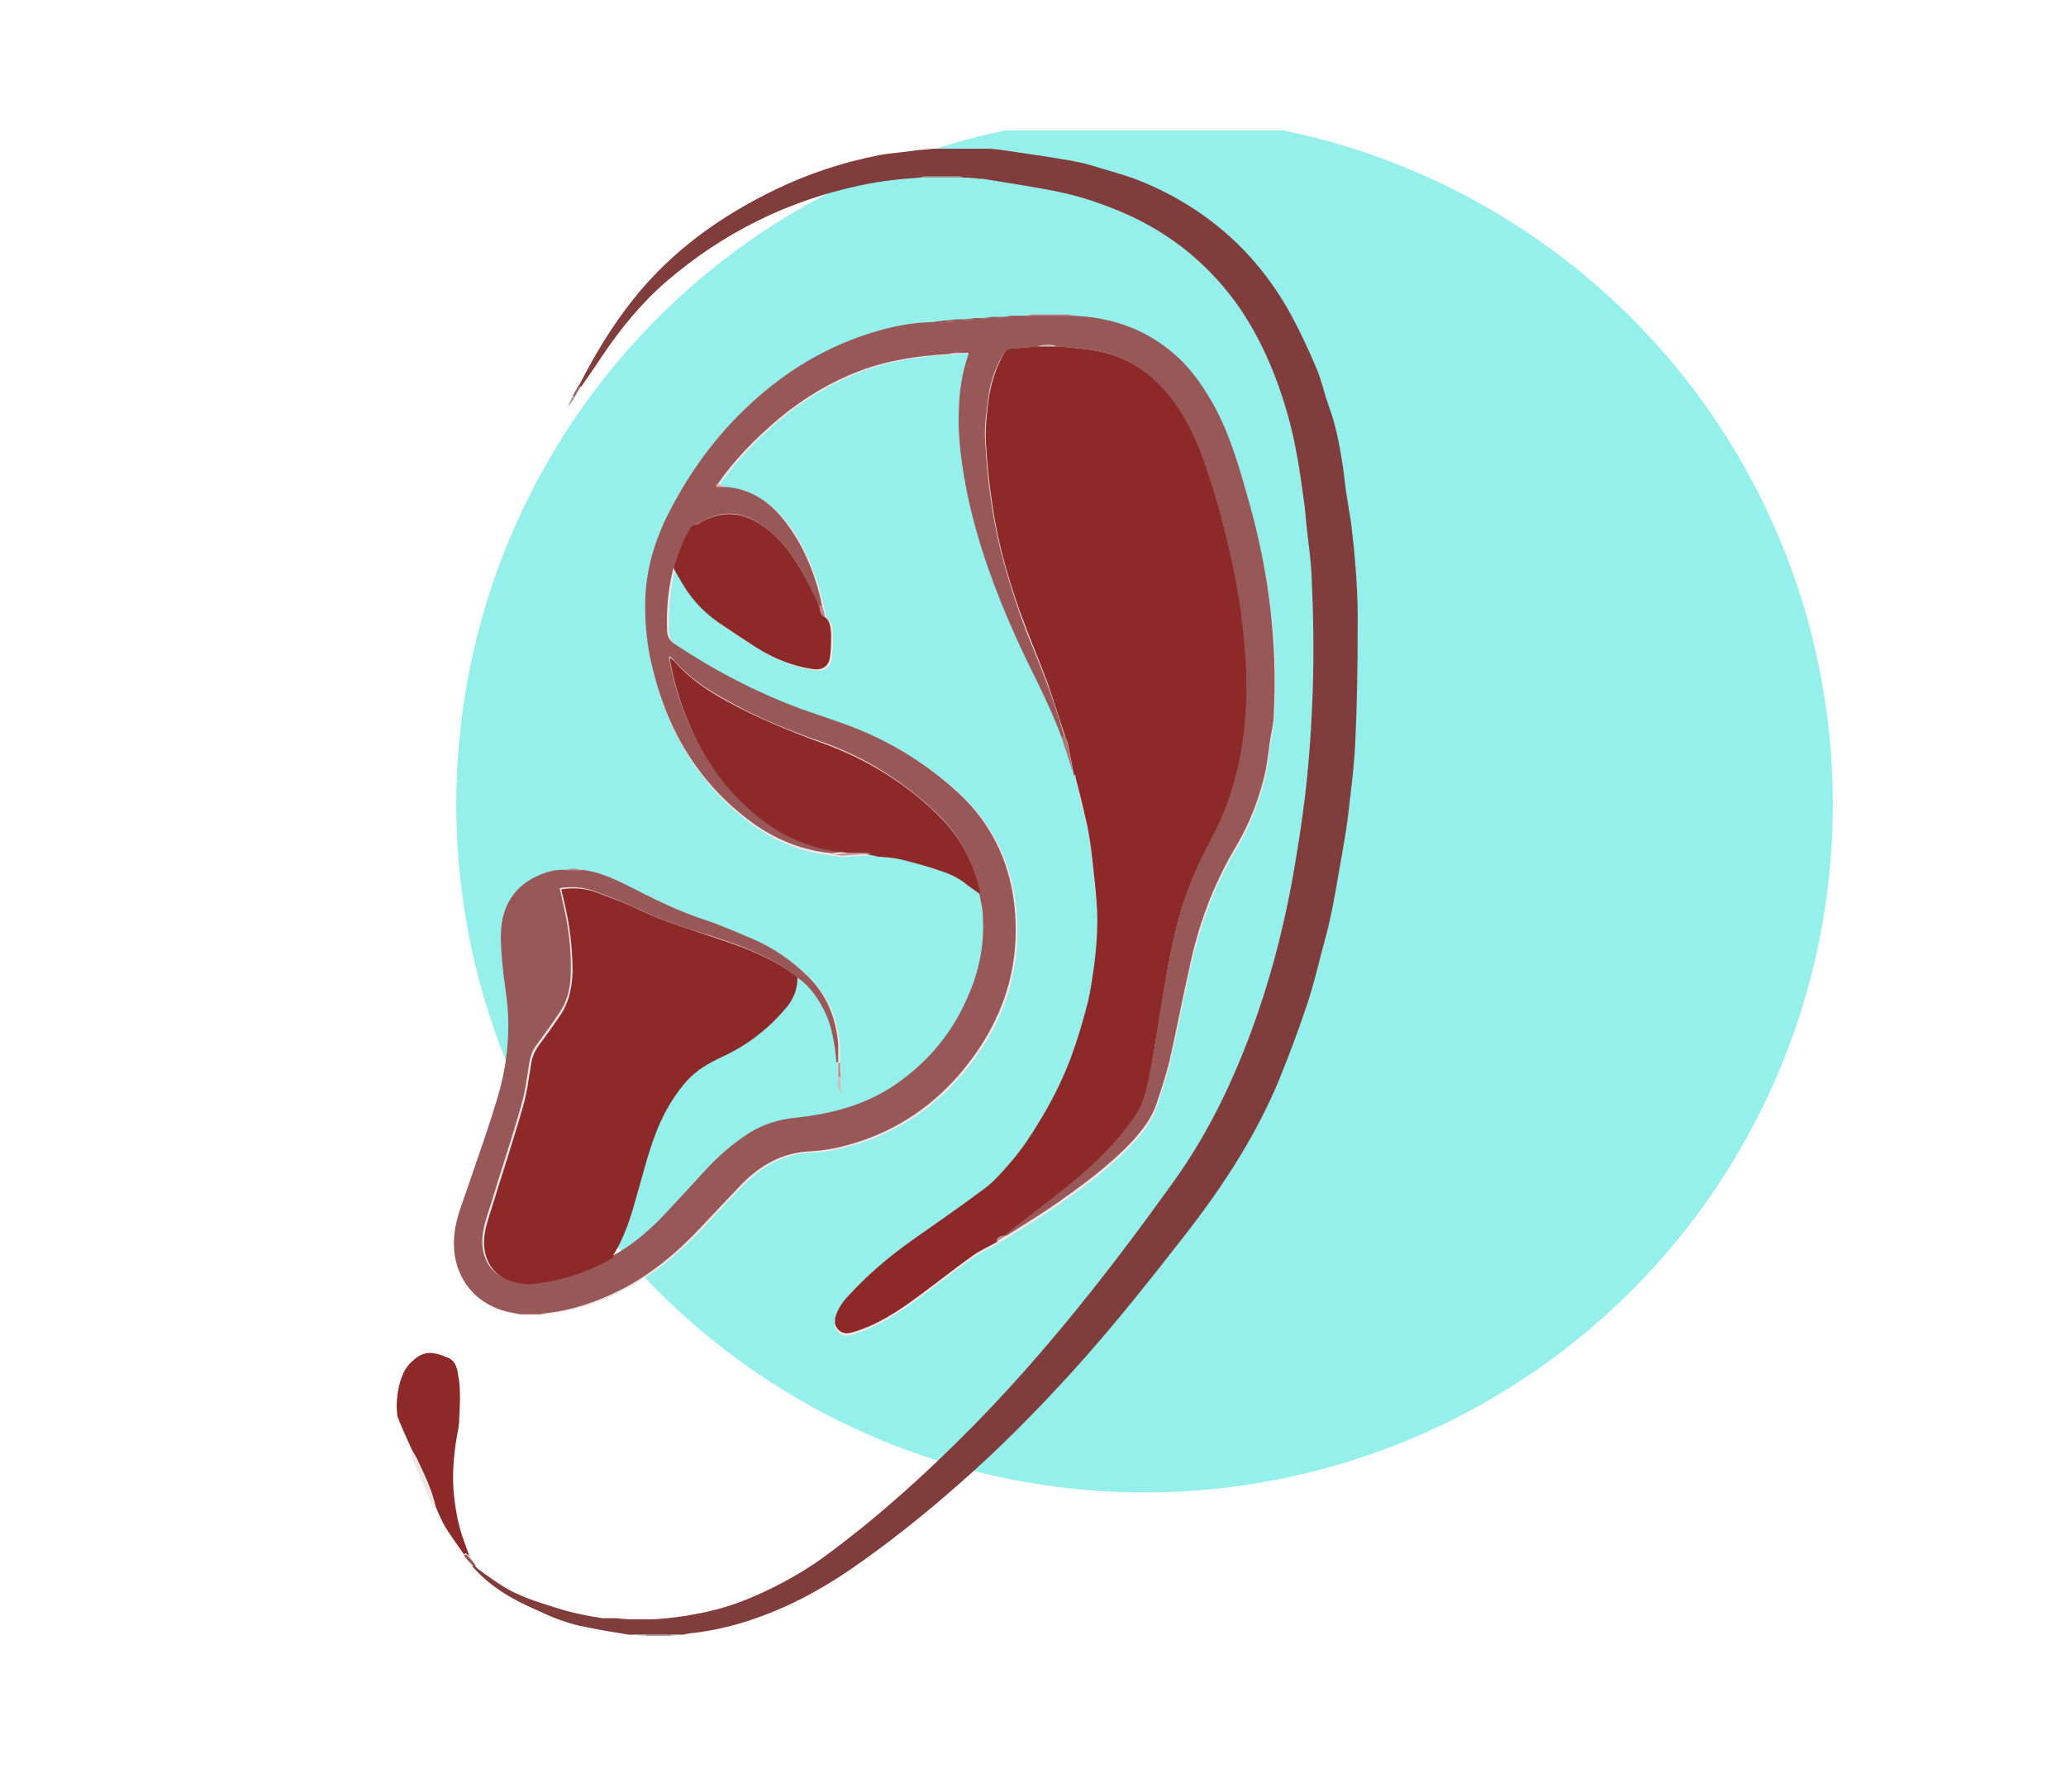
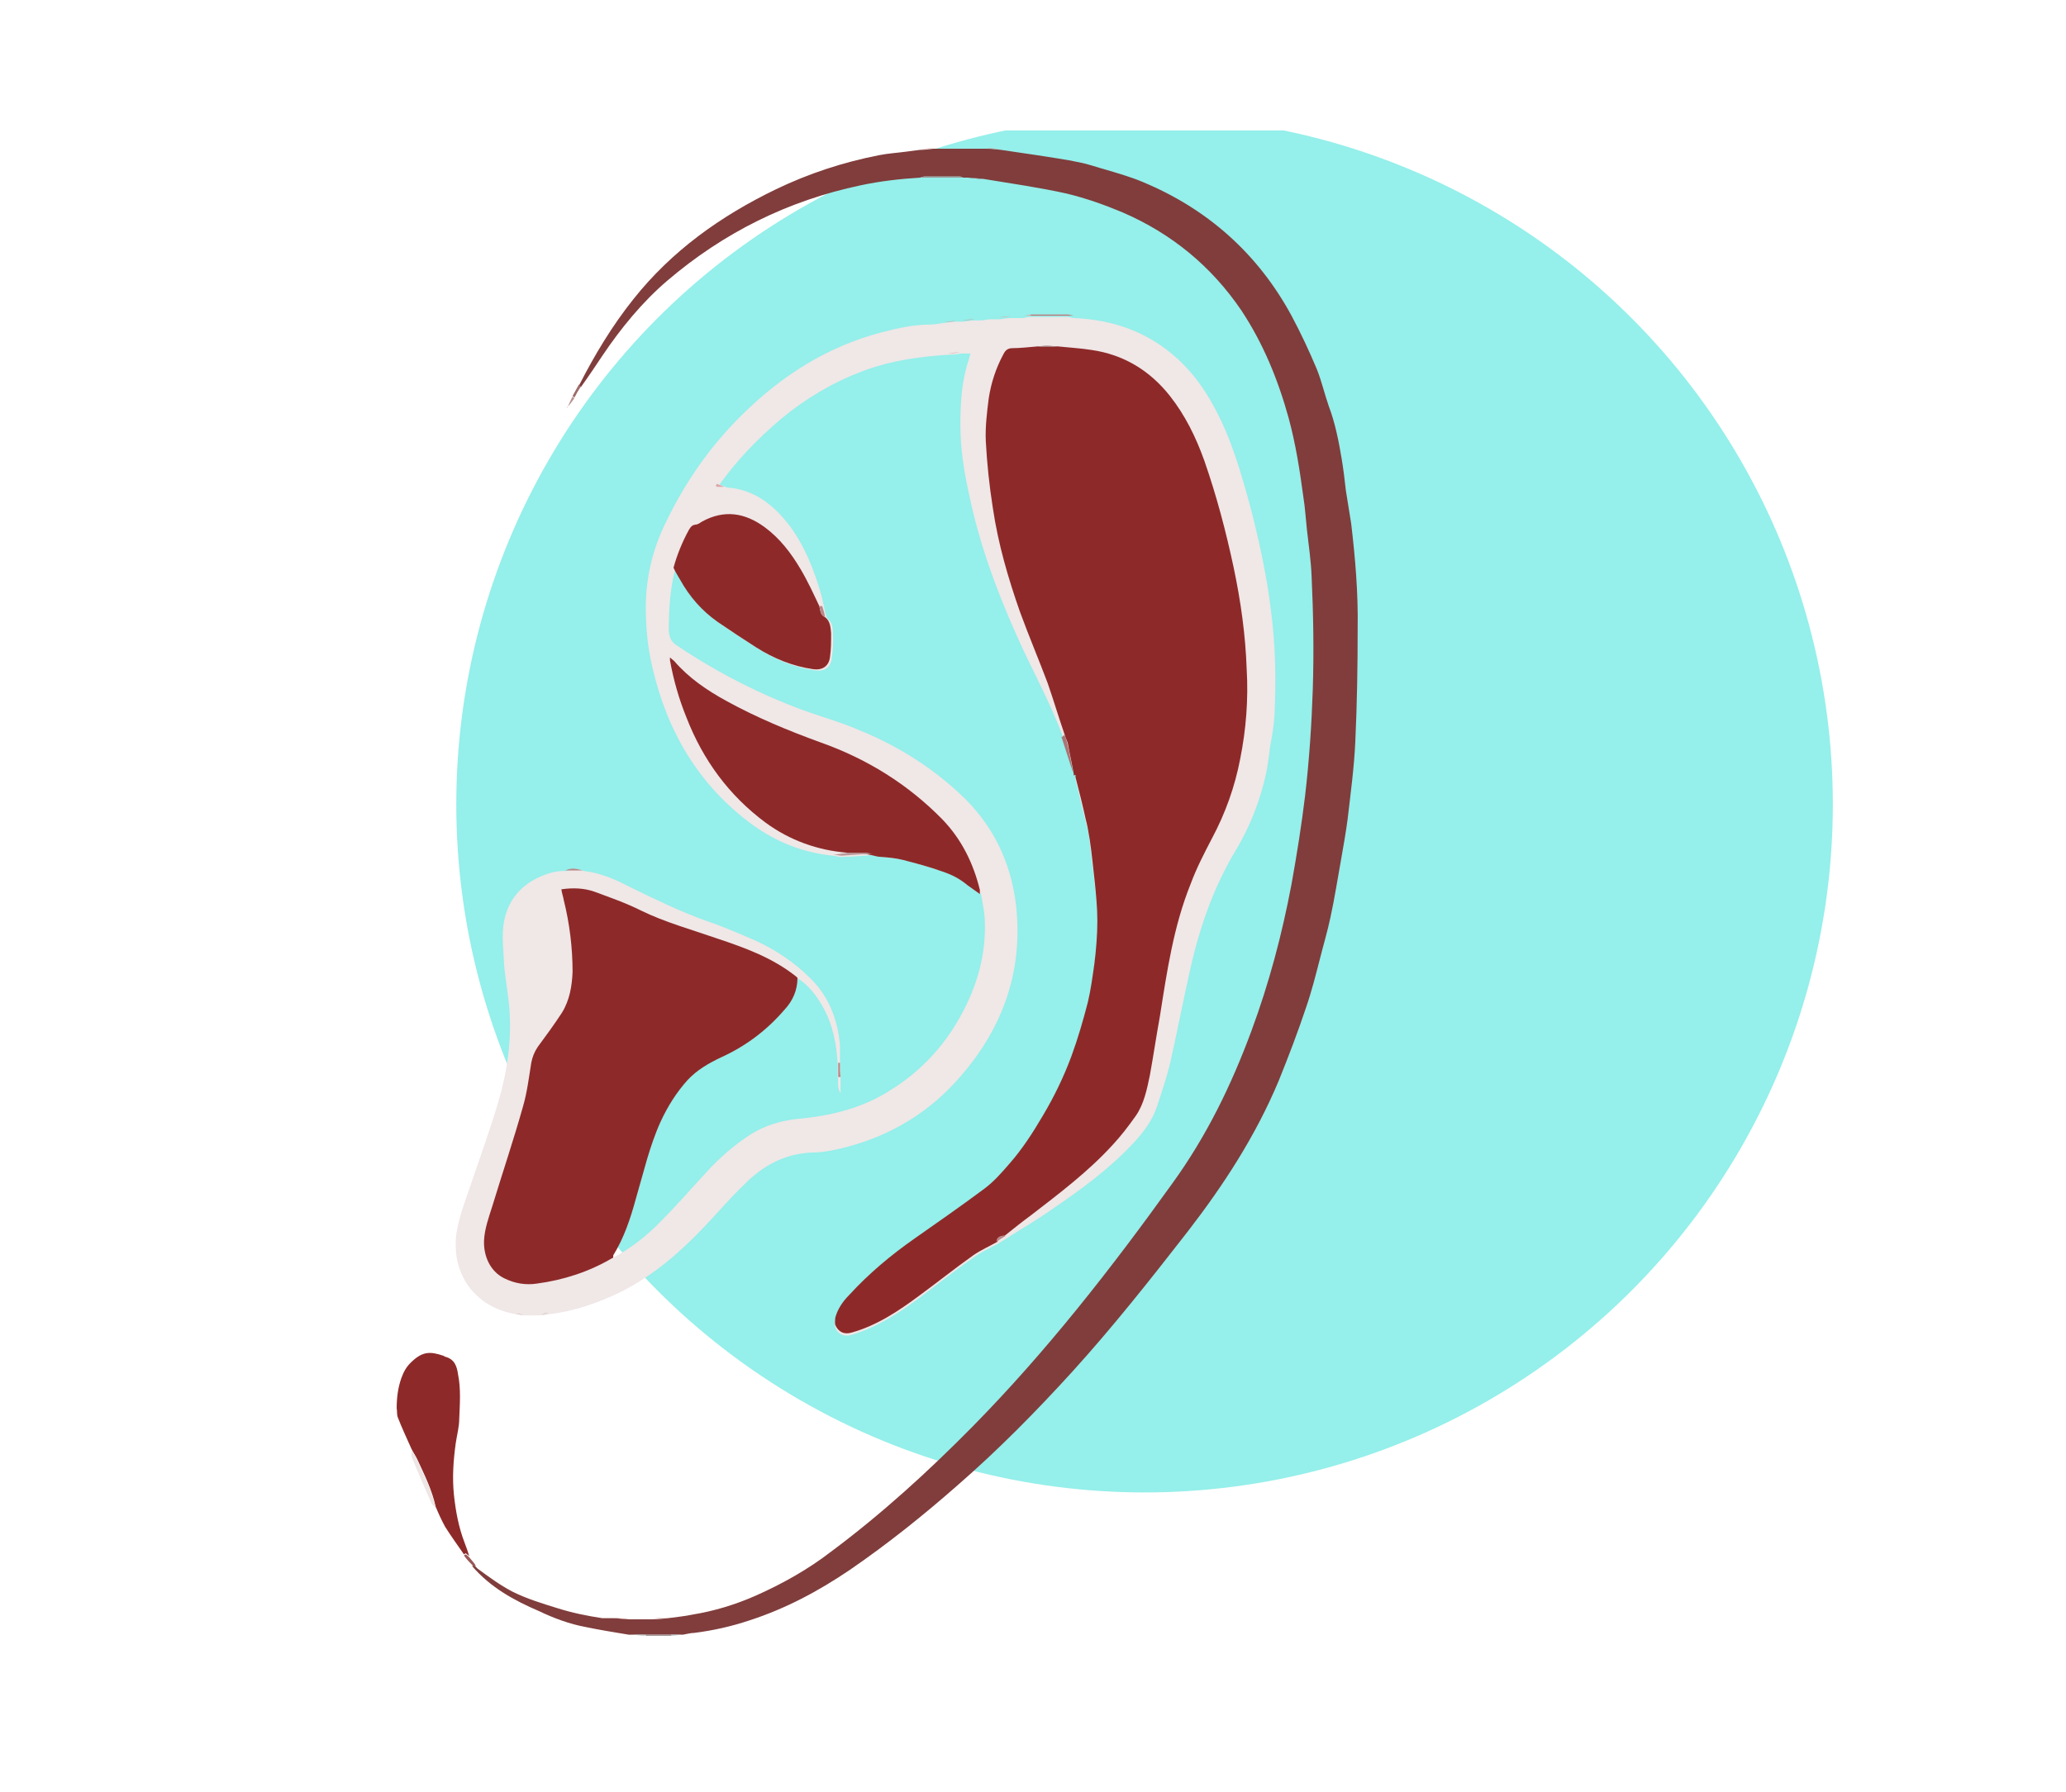
<svg xmlns="http://www.w3.org/2000/svg" id="Layer_3" data-name="Layer 3" viewBox="0 0 35 30.37">
  <defs>
    <style>
      .cls-1, .cls-2 {
        fill: none;
      }

      .cls-3 {
        fill: #eee5e5;
      }

      .cls-4 {
        fill: #f0e7e7;
      }

      .cls-5 {
        fill: #e9bbba;
      }

      .cls-6 {
        fill: #803d3c;
      }

      .cls-7 {
        fill: #95efea;
      }

      .cls-8 {
        fill: #985857;
      }

      .cls-9 {
        fill: #a09494;
      }

      .cls-10 {
        fill: #8d2a29;
      }

      .cls-11 {
        fill: #c27776;
      }

      .cls-12 {
        fill: #b8908f;
      }

      .cls-13 {
        fill: #b88888;
      }

      .cls-14 {
        fill: #ae8281;
      }

      .cls-15 {
        fill: #aa7575;
      }

      .cls-16 {
        fill: #bc9a9a;
      }

      .cls-17 {
        fill: #becdcc;
      }

      .cls-18 {
        fill: #d4bcbc;
      }

      .cls-19 {
        fill: #c6a8a7;
      }

      .cls-20 {
        fill: #dba7a7;
      }

      .cls-21 {
        fill: #d69999;
      }

      .cls-22 {
        fill: #9c6a6a;
      }

      .cls-23 {
        fill: #a37e7d;
      }

      .cls-2 {
        clip-path: url(#clippath);
      }
    </style>
    <clipPath id="clippath">
      <rect class="cls-1" x="4.79" y="2.21" width="27.12" height="25.69" />
    </clipPath>
  </defs>
  <g class="cls-2">
    <g>
      <circle class="cls-7" cx="19.39" cy="13.63" r="11.66" />
      <g>
        <path class="cls-4" d="m14.2,18.26c0,.08-.02.16.04.27v-.27c0-.08,0-.16-.01-.24,0-.1,0-.2,0-.31-.04-.44-.19-.83-.51-1.14-.27-.27-.59-.48-.94-.64-.26-.11-.53-.23-.8-.32-.45-.16-.88-.37-1.31-.58-.25-.13-.5-.24-.78-.27-.1-.04-.19-.05-.29,0-.17-.01-.33.04-.48.11-.34.16-.54.44-.59.8-.03.22,0,.44.01.67.02.25.07.51.09.76.04.54-.04,1.07-.19,1.58-.14.47-.31.94-.47,1.41-.09.27-.2.54-.24.83-.08.67.31,1.23,1.01,1.35.05,0,.09.01.14.02.1,0,.2,0,.3,0,.04,0,.08-.01.12-.02.43-.05.83-.19,1.22-.38.54-.27.99-.66,1.4-1.09.23-.24.44-.49.68-.72.31-.32.69-.53,1.15-.55.19,0,.39-.04.58-.09.77-.2,1.43-.6,1.95-1.21.72-.83,1.06-1.8.93-2.91-.09-.73-.4-1.36-.94-1.86-.5-.47-1.08-.83-1.72-1.09-.3-.13-.62-.22-.93-.33-.76-.28-1.48-.65-2.15-1.1-.1-.06-.13-.14-.14-.25,0-.35.02-.71.11-1.05.04.07.08.13.11.2.16.29.37.53.64.72.21.15.43.29.65.43.3.19.62.32.97.37.15.02.26-.04.28-.2.02-.14.03-.28.02-.41,0-.1,0-.2-.1-.27-.02-.07-.04-.13-.05-.2-.02-.07-.03-.14-.05-.21-.12-.42-.28-.82-.54-1.17-.27-.35-.6-.61-1.06-.64-.04-.02-.08-.03-.12-.05.3-.42.65-.78,1.04-1.11.42-.35.88-.62,1.38-.81.48-.18.97-.25,1.48-.28.07,0,.13-.01.2-.02h.15s-.02.08-.03.11c-.12.36-.14.73-.14,1.1,0,.4.06.79.15,1.19.17.82.46,1.61.8,2.37.26.59.58,1.15.8,1.76.07.21.13.41.2.62,0,0,0,.02,0,.03,0,.01,0,.03,0,.04.06.23.11.47.17.7.03.12.06.23.07.35.03.25.06.5.09.76.02.21.05.41.04.62,0,.24-.02.49-.05.73-.02.22-.05.44-.11.65-.08.31-.17.62-.28.92-.12.35-.29.68-.48,1-.17.29-.35.57-.57.82-.13.15-.27.3-.42.42-.39.29-.79.57-1.19.85-.4.28-.77.59-1.1.95-.1.11-.19.24-.24.39-.01.04-.01.08,0,.12.04.12.15.17.28.13.43-.13.8-.37,1.15-.63.3-.23.6-.46.91-.68.13-.09.27-.16.41-.23.05-.03.11-.07.16-.1.25-.16.51-.31.75-.48.5-.34.98-.69,1.39-1.13.17-.18.32-.38.4-.62.08-.24.16-.48.22-.72.12-.53.22-1.06.34-1.59.16-.72.4-1.41.78-2.04.24-.4.41-.84.51-1.3.03-.15.05-.31.07-.47.03-.16.06-.33.07-.49.03-.6.02-1.21-.06-1.8-.07-.59-.2-1.18-.35-1.76-.16-.58-.32-1.15-.61-1.68-.16-.3-.36-.58-.61-.81-.5-.46-1.09-.67-1.76-.7-.04,0-.08-.02-.12-.02-.2,0-.4,0-.61,0-.05,0-.1.01-.14.02-.06,0-.13,0-.19,0-.07,0-.13.01-.2.02-.05,0-.09,0-.14,0-.06,0-.11.01-.17.02-.04,0-.07,0-.11,0-.07,0-.13.01-.2.02-.04,0-.07,0-.11,0-.07,0-.13.01-.2.02-.09.01-.17.03-.26.03-.27,0-.54.06-.81.13-.92.24-1.69.73-2.36,1.39-.54.53-.96,1.13-1.29,1.81-.23.46-.35.95-.35,1.46,0,.34.03.67.11,1.01.25,1.09.78,2,1.69,2.67.41.3.87.48,1.37.53.05,0,.1.03.15.02.17,0,.35-.02.52-.03.05,0,.11.02.16.03.12.02.25.02.37.05.23.06.45.13.68.2.15.05.3.13.42.23.07.06.14.1.21.15.02.13.05.26.06.39.03.47-.06.92-.25,1.36-.29.66-.73,1.19-1.34,1.57-.48.31-1.02.44-1.58.49-.28.03-.55.11-.79.26-.28.18-.53.4-.75.64-.26.28-.5.56-.77.83-.24.25-.52.47-.83.63,0-.02,0-.04.01-.05.18-.29.29-.62.38-.95.13-.44.22-.89.42-1.31.12-.26.27-.5.46-.71.16-.17.35-.29.56-.38.42-.19.78-.46,1.08-.81.14-.16.22-.33.22-.54.2.12.34.31.45.51.16.29.22.61.24.94,0,.08,0,.17,0,.25Z" />
        <path class="cls-6" d="m10.68,27.44c.12,0,.24,0,.36,0,.09,0,.19-.01.28-.02.14-.02.27-.03.41-.06.37-.06.73-.17,1.07-.32.45-.2.88-.44,1.27-.74.86-.64,1.65-1.36,2.4-2.12,1.26-1.28,2.36-2.69,3.4-4.14.57-.79.99-1.65,1.33-2.57.3-.81.52-1.64.68-2.49.09-.5.17-1,.23-1.5.07-.6.11-1.2.13-1.8.02-.64.01-1.27-.02-1.91-.01-.27-.05-.53-.08-.8-.02-.18-.03-.37-.06-.55-.06-.45-.13-.9-.25-1.34-.18-.65-.43-1.26-.8-1.82-.51-.75-1.18-1.3-2.01-1.66-.31-.13-.62-.24-.95-.32-.22-.05-.45-.09-.68-.13-.25-.04-.5-.08-.74-.12-.08,0-.17-.01-.25-.02-.03,0-.05,0-.08,0-.02,0-.04-.02-.06-.02-.2,0-.39,0-.59,0-.03,0-.05.01-.08.02-.34.02-.68.06-1.01.13-1.23.26-2.32.8-3.28,1.62-.42.36-.78.8-1.09,1.26-.12.18-.24.36-.37.54-.01-.01-.02-.02-.03-.03.26-.51.56-1.01.92-1.46.65-.82,1.48-1.41,2.41-1.86.56-.27,1.14-.46,1.75-.58.15-.03.31-.04.46-.06.08-.01.15-.02.23-.03.08,0,.15-.01.23-.02.06,0,.13,0,.19,0,.17,0,.34,0,.51,0,.06,0,.13,0,.19,0,.09,0,.17.01.26.02.2.03.41.06.61.09.24.04.48.07.71.12.16.03.32.09.47.13.2.06.41.12.6.2,1.11.46,1.96,1.22,2.53,2.27.16.3.3.6.43.91.08.2.13.42.2.62.11.29.17.6.22.9.03.18.05.35.07.53.03.19.06.37.09.56.07.59.12,1.18.11,1.78,0,.64-.01,1.28-.04,1.92-.02.44-.08.88-.13,1.31-.03.23-.07.45-.11.68-.06.33-.11.66-.18.98-.05.24-.12.47-.18.71-.07.27-.14.55-.23.81-.14.42-.3.84-.47,1.26-.39.93-.93,1.76-1.54,2.55-.63.81-1.27,1.62-1.96,2.38-.61.67-1.25,1.32-1.94,1.92-.58.51-1.18.99-1.82,1.43-.53.36-1.09.66-1.71.86-.3.1-.61.17-.93.21-.06,0-.13.02-.19.03-.07,0-.15,0-.22,0-.15,0-.3,0-.45,0-.08,0-.17,0-.25,0-.24-.04-.49-.08-.73-.13-.27-.05-.54-.15-.79-.27-.42-.18-.82-.4-1.13-.76,0,0,.02-.02.03-.02,0,0,0,0,0,0,.02.02.04.04.06.06.19.14.38.28.59.39.24.12.5.2.76.28.25.08.5.13.76.17.05,0,.11,0,.17,0,.09,0,.19.01.28.02Z" />
        <path class="cls-10" d="m6.72,23.87c0-.18.02-.35.08-.52.04-.11.09-.2.18-.28.18-.17.31-.17.52-.1.01,0,.02.01.04.02.16.04.2.16.22.3.05.25.03.5.02.75,0,.14-.04.28-.06.42-.04.29-.06.58-.03.87.03.28.08.55.18.81.03.08.06.16.08.23-.02-.02-.04-.03-.06-.05,0,0-.02.01-.03.02-.11-.16-.22-.31-.32-.47-.06-.11-.11-.22-.16-.34-.06-.28-.19-.54-.31-.8-.03-.06-.07-.12-.1-.18-.08-.18-.16-.35-.23-.53-.02-.05-.01-.11-.02-.16Z" />
        <path class="cls-3" d="m6.97,24.57c.04.06.08.12.1.18.12.26.25.52.31.8-.03-.03-.07-.06-.08-.1-.11-.25-.22-.5-.32-.75-.02-.04,0-.08-.01-.13Z" />
        <path class="cls-8" d="m7.86,26.36s.02-.02.03-.02c.02.01.04.03.06.05.04.05.08.09.11.14,0,0-.02.02-.03.02-.06-.06-.12-.12-.17-.19Z" />
        <path class="cls-22" d="m9.81,6.52s.02.02.03.03c-.04.06-.08.13-.11.19,0-.01-.02-.02-.03-.03.04-.07.07-.13.11-.2Z" />
        <path class="cls-5" d="m16.51,2.5c-.17,0-.34,0-.51,0,.17,0,.34,0,.51,0Z" />
        <path class="cls-9" d="m10.93,27.7c.15,0,.3,0,.45,0,0,0,0,.01,0,.02-.15,0-.29,0-.44,0,0,0,0-.01,0-.02Z" />
        <path class="cls-12" d="m9.7,6.72s.02.02.03.03c-.04.05-.07.1-.11.14.03-.06.05-.12.08-.17Z" />
        <path class="cls-17" d="m10.93,27.7s0,.01,0,.02c-.08,0-.17-.02-.25-.02.08,0,.17,0,.25,0Z" />
        <path class="cls-21" d="m16.96,2.53c-.09,0-.17-.01-.26-.02.09,0,.17.01.26.02Z" />
        <path class="cls-17" d="m11.37,27.72s0-.01,0-.02c.07,0,.15,0,.22,0-.08,0-.15.02-.23.02Z" />
        <path class="cls-20" d="m15.81,2.51c-.08,0-.15.01-.23.02.08,0,.15-.01.23-.02Z" />
        <path class="cls-12" d="m9.62,6.89s-.01.02-.02.02c0,0,.01-.02.02-.02Z" />
        <path class="cls-10" d="m18.19,13.14s0-.02,0-.03c-.03-.17-.07-.34-.1-.51-.01-.05-.04-.09-.05-.14-.1-.29-.19-.59-.29-.88-.15-.4-.32-.8-.47-1.21-.2-.57-.37-1.15-.46-1.76-.06-.38-.1-.76-.12-1.14-.01-.24.02-.48.05-.72.04-.26.12-.51.25-.75.03-.06.07-.1.15-.1.14,0,.29-.02.43-.03.11,0,.22,0,.34,0,.19.02.38.03.57.06.55.08.99.35,1.33.78.26.33.44.7.58,1.09.21.6.37,1.21.5,1.82.12.57.2,1.14.22,1.72.03.51-.01,1.02-.11,1.52-.09.47-.25.92-.48,1.35-.13.25-.26.5-.36.77-.29.72-.4,1.48-.52,2.24-.06.33-.11.67-.17,1-.05.24-.1.49-.24.69-.12.17-.25.34-.39.49-.41.45-.9.82-1.38,1.19-.15.11-.3.23-.45.35-.07,0-.11.03-.12.1-.14.08-.28.14-.41.23-.31.22-.61.46-.91.68-.35.26-.72.51-1.15.63-.13.04-.23-.01-.28-.13-.01-.04,0-.08,0-.12.04-.15.13-.28.24-.39.33-.36.7-.67,1.1-.95.4-.28.8-.56,1.19-.85.16-.12.29-.27.42-.42.22-.25.4-.53.57-.82.19-.32.35-.65.48-1,.11-.3.2-.61.28-.92.05-.21.08-.44.11-.65.03-.24.05-.49.05-.73,0-.21-.02-.41-.04-.62-.03-.25-.05-.5-.09-.76-.02-.12-.04-.24-.07-.35-.05-.23-.11-.47-.17-.7,0-.01,0-.03,0-.04Z" />
-         <path class="cls-8" d="m17.57,5.88c-.14,0-.29.02-.43.03-.08,0-.11.04-.15.1-.13.23-.22.48-.25.75-.03.24-.07.48-.05.72.02.38.06.77.12,1.14.09.6.26,1.18.46,1.76.14.41.32.8.47,1.21.11.29.2.59.29.88-.01.01-.03.02-.04.04-.22-.61-.54-1.17-.8-1.76-.34-.76-.63-1.55-.8-2.37-.08-.39-.14-.79-.15-1.19,0-.37.02-.74.14-1.1.01-.03.02-.06.03-.11-.05,0-.1,0-.15,0-.07,0-.13.01-.2.02-.51.03-1,.1-1.48.28-.51.19-.97.47-1.38.81-.39.33-.75.69-1.04,1.11-.03.03-.02.05.01.05.03,0,.07,0,.11,0,.46.03.8.28,1.06.64.26.35.43.75.54,1.17.02.07.03.14.05.21-.02,0-.03,0-.05,0-.11-.21-.2-.43-.32-.63-.16-.27-.35-.52-.61-.71-.33-.25-.69-.31-1.06-.09-.04.02-.07.04-.11.05-.06.01-.08.05-.11.09-.11.21-.2.42-.26.64-.09.34-.12.69-.11,1.05,0,.11.04.19.14.25.68.45,1.39.82,2.15,1.1.31.11.63.21.93.33.64.26,1.21.62,1.72,1.09.54.5.85,1.13.94,1.86.13,1.11-.21,2.07-.93,2.91-.52.6-1.17,1.01-1.95,1.21-.19.05-.38.08-.58.09-.46.02-.83.23-1.15.55-.23.24-.45.48-.68.72-.41.44-.86.82-1.4,1.09-.38.19-.79.33-1.22.38-.04,0-.08.01-.12.02-.1,0-.2,0-.3,0-.05,0-.09-.01-.14-.02-.7-.11-1.09-.68-1.01-1.35.03-.29.15-.55.24-.83.16-.47.33-.94.47-1.41.16-.51.23-1.04.19-1.58-.02-.25-.07-.51-.09-.76-.02-.22-.04-.45-.01-.67.05-.36.25-.64.59-.8.15-.07.31-.12.48-.11.1,0,.19,0,.29,0,.28.03.54.15.78.27.43.22.85.43,1.31.58.27.09.54.21.8.32.35.15.67.37.94.64.32.31.47.7.51,1.14,0,.1,0,.2,0,.31-.01,0-.02,0-.03,0-.03-.33-.08-.65-.24-.94-.11-.2-.25-.39-.45-.51,0,0-.01-.02-.02-.02-.4-.32-.87-.49-1.35-.65-.43-.14-.87-.26-1.28-.47-.25-.12-.52-.22-.79-.32-.18-.06-.36-.07-.56-.04.02.07.03.12.04.18.1.4.16.81.15,1.22,0,.24-.04.48-.18.69-.13.2-.27.39-.41.58-.06.08-.09.17-.11.27-.04.25-.07.5-.14.74-.16.57-.35,1.13-.52,1.69-.06.19-.13.38-.14.58-.01.25.09.52.34.64.18.08.36.12.56.09.45-.06.88-.2,1.27-.43.31-.16.58-.38.83-.63.26-.27.51-.55.77-.83.22-.24.47-.46.75-.64.24-.15.5-.23.79-.26.56-.06,1.09-.19,1.58-.49.61-.39,1.06-.91,1.34-1.57.19-.43.28-.88.25-1.36,0-.13-.04-.26-.06-.39,0-.02,0-.05,0-.07-.11-.45-.31-.86-.64-1.2-.59-.59-1.28-1.03-2.06-1.3-.55-.19-1.08-.41-1.59-.7-.33-.18-.64-.39-.89-.68-.02-.02-.04-.04-.07-.06,0,.03-.01.04,0,.05.06.33.15.66.28.97.28.72.72,1.31,1.34,1.78.41.31.88.48,1.39.51-.08,0-.17.02-.25.03-.51-.05-.96-.23-1.37-.53-.91-.67-1.44-1.58-1.69-2.67-.08-.33-.11-.67-.11-1.01,0-.51.13-1,.35-1.46.33-.67.75-1.28,1.29-1.81.67-.66,1.45-1.14,2.36-1.39.26-.07.53-.12.81-.13.09,0,.17-.02.26-.03.07,0,.13-.01.2-.02.04,0,.07,0,.11,0,.07,0,.13-.01.2-.02.04,0,.07,0,.11,0,.06,0,.11-.01.17-.02.05,0,.09,0,.14,0,.07,0,.13-.01.2-.02.06,0,.13,0,.19,0,.05,0,.09,0,.14,0,.24,0,.49,0,.73,0,.67.03,1.26.24,1.76.7.25.23.44.51.61.81.29.53.45,1.11.61,1.68.16.58.28,1.16.35,1.76.07.6.09,1.2.06,1.8,0,.16-.05.33-.07.49-.02.16-.04.31-.07.47-.1.46-.27.9-.51,1.3-.38.64-.63,1.32-.78,2.04-.12.53-.22,1.06-.34,1.59-.06.24-.14.48-.22.72-.08.24-.23.43-.4.62-.41.44-.9.79-1.39,1.13-.25.17-.5.32-.75.48-.01,0-.03,0-.04,0,.15-.12.3-.23.45-.35.48-.37.97-.74,1.38-1.19.14-.15.27-.32.39-.49.14-.21.19-.45.24-.69.07-.33.12-.67.17-1,.13-.76.24-1.52.52-2.24.1-.26.23-.52.36-.77.23-.42.38-.87.48-1.35.1-.5.13-1.01.11-1.52-.03-.58-.1-1.15-.22-1.72-.13-.62-.29-1.23-.5-1.82-.14-.39-.31-.76-.58-1.09-.35-.43-.78-.71-1.33-.78-.19-.03-.38-.04-.57-.06-.11-.04-.22-.03-.34,0Z" />
        <path class="cls-10" d="m10.37,21.32c-.39.23-.82.37-1.27.43-.19.03-.38,0-.56-.09-.24-.12-.35-.38-.34-.64.01-.2.08-.39.14-.58.17-.56.36-1.12.52-1.69.07-.24.1-.49.14-.74.02-.1.05-.18.11-.27.14-.19.28-.38.41-.58.13-.21.17-.45.18-.69,0-.41-.05-.82-.15-1.22-.01-.06-.03-.11-.04-.18.2-.03.39-.02.56.04.27.1.53.19.79.32.41.2.85.32,1.28.47.48.16.95.33,1.35.65,0,0,.01.01.02.02,0,.21-.08.39-.22.54-.3.35-.66.62-1.08.81-.21.1-.4.21-.56.38-.19.21-.34.45-.46.71-.19.42-.29.87-.42,1.31-.09.33-.2.66-.38.95,0,.01,0,.04-.01.05Z" />
        <path class="cls-10" d="m14.36,14.45c-.51-.04-.98-.21-1.39-.51-.62-.46-1.06-1.06-1.34-1.78-.13-.32-.22-.64-.28-.97,0-.01,0-.02,0-.05.03.03.05.04.07.06.25.29.56.5.89.68.51.28,1.04.5,1.59.7.79.28,1.48.71,2.06,1.3.33.34.53.75.64,1.2,0,.02,0,.05,0,.07-.07-.05-.14-.1-.21-.15-.13-.11-.27-.18-.42-.23-.22-.08-.45-.14-.68-.2-.12-.03-.25-.04-.37-.05-.05,0-.11-.02-.16-.03-.03,0-.07-.02-.1-.02-.1,0-.21,0-.32,0Z" />
        <path class="cls-10" d="m11.41,9.62c.06-.22.15-.44.26-.64.03-.05.05-.08.11-.09.04,0,.08-.03.11-.05.38-.21.73-.15,1.06.09.26.19.45.44.61.71.12.2.22.42.32.63.02.07.01.15.1.19.09.07.09.18.1.27,0,.14,0,.28-.02.41-.02.15-.13.22-.28.2-.35-.05-.67-.18-.97-.37-.22-.14-.43-.28-.65-.43-.27-.19-.48-.43-.64-.72-.04-.07-.08-.13-.11-.2Z" />
        <path class="cls-15" d="m17.99,12.49s.03-.02.04-.04c.02.05.04.09.05.14.04.17.07.34.1.51-.07-.21-.13-.41-.2-.62Z" />
        <path class="cls-16" d="m14.36,14.45c.11,0,.21,0,.32,0,.03,0,.07.02.1.02-.17,0-.35.02-.52.03-.05,0-.1-.02-.15-.02.08,0,.17-.02.25-.03Z" />
        <path class="cls-9" d="m15.59,3.01s.05-.02.08-.02c.2,0,.39,0,.59,0,.02,0,.04.01.06.02-.24,0-.49,0-.73,0Z" />
        <path class="cls-11" d="m18.19,5.35c-.24,0-.49,0-.73,0,0,0,0-.01,0-.02.2,0,.4,0,.61,0,.04,0,.08.01.12.02Z" />
        <path class="cls-13" d="m14.2,18.01s.02,0,.03,0c0,.08,0,.16.01.24-.01,0-.03,0-.04,0,0-.08,0-.17,0-.25Z" />
-         <path class="cls-18" d="m14.2,18.26s.03,0,.04,0c0,.08,0,.16,0,.27-.07-.1-.04-.19-.04-.27Z" />
        <path class="cls-13" d="m13.98,10.46c-.09-.04-.08-.12-.1-.19.02,0,.03,0,.05,0,.02.07.04.13.05.2Z" />
        <path class="cls-13" d="m17,20.94s.03,0,.04,0c-.05.03-.11.07-.16.1,0-.07.06-.1.12-.1Z" />
        <path class="cls-21" d="m10.68,27.44c-.09,0-.19-.01-.28-.02.09,0,.19.01.28.02Z" />
        <path class="cls-20" d="m11.32,27.41c-.09,0-.19.01-.28.02.09,0,.19-.01.28-.02Z" />
        <path class="cls-13" d="m9.87,14.75c-.1,0-.19,0-.29,0,.1-.05.19-.03.29,0Z" />
        <path class="cls-9" d="m16.4,3.01c.08,0,.17.01.25.02-.08,0-.17-.01-.25-.02Z" />
        <path class="cls-19" d="m16.06,5.99c.07,0,.13-.01.2-.02-.07,0-.13.01-.2.02Z" />
        <path class="cls-21" d="m16.2,5.44c-.07,0-.13.01-.2.02.07,0,.13-.01.2-.02Z" />
        <path class="cls-21" d="m16.51,5.41c-.07,0-.13.01-.2.02.07,0,.13-.01.2-.02Z" />
        <path class="cls-20" d="m17.12,5.36c-.07,0-.13.01-.2.02.07,0,.13-.01.2-.02Z" />
-         <path class="cls-21" d="m16.79,5.38c-.06,0-.11.01-.17.02.06,0,.11-.01.17-.02Z" />
        <path class="cls-20" d="m12.27,8.25s-.07,0-.11,0c-.04,0-.04-.03-.01-.05.04.02.08.03.12.05Z" />
        <path class="cls-14" d="m8.73,22.26s.09.01.14.02c-.05,0-.09-.01-.14-.02Z" />
        <path class="cls-20" d="m17.46,5.33s0,.01,0,.02c-.05,0-.09,0-.14,0,.05,0,.1-.01.14-.02Z" />
        <path class="cls-9" d="m9.17,22.27s.08-.01.12-.02c-.04,0-.08.01-.12.02Z" />
        <path class="cls-8" d="m8.12,26.57s-.04-.04-.06-.06c.02.02.04.04.06.06Z" />
        <path class="cls-15" d="m18.19,13.14s0,.03,0,.04c0-.01,0-.03,0-.04Z" />
        <path class="cls-23" d="m17.57,5.88c.11-.03.22-.03.34,0-.11,0-.22,0-.34,0Z" />
      </g>
    </g>
  </g>
</svg>